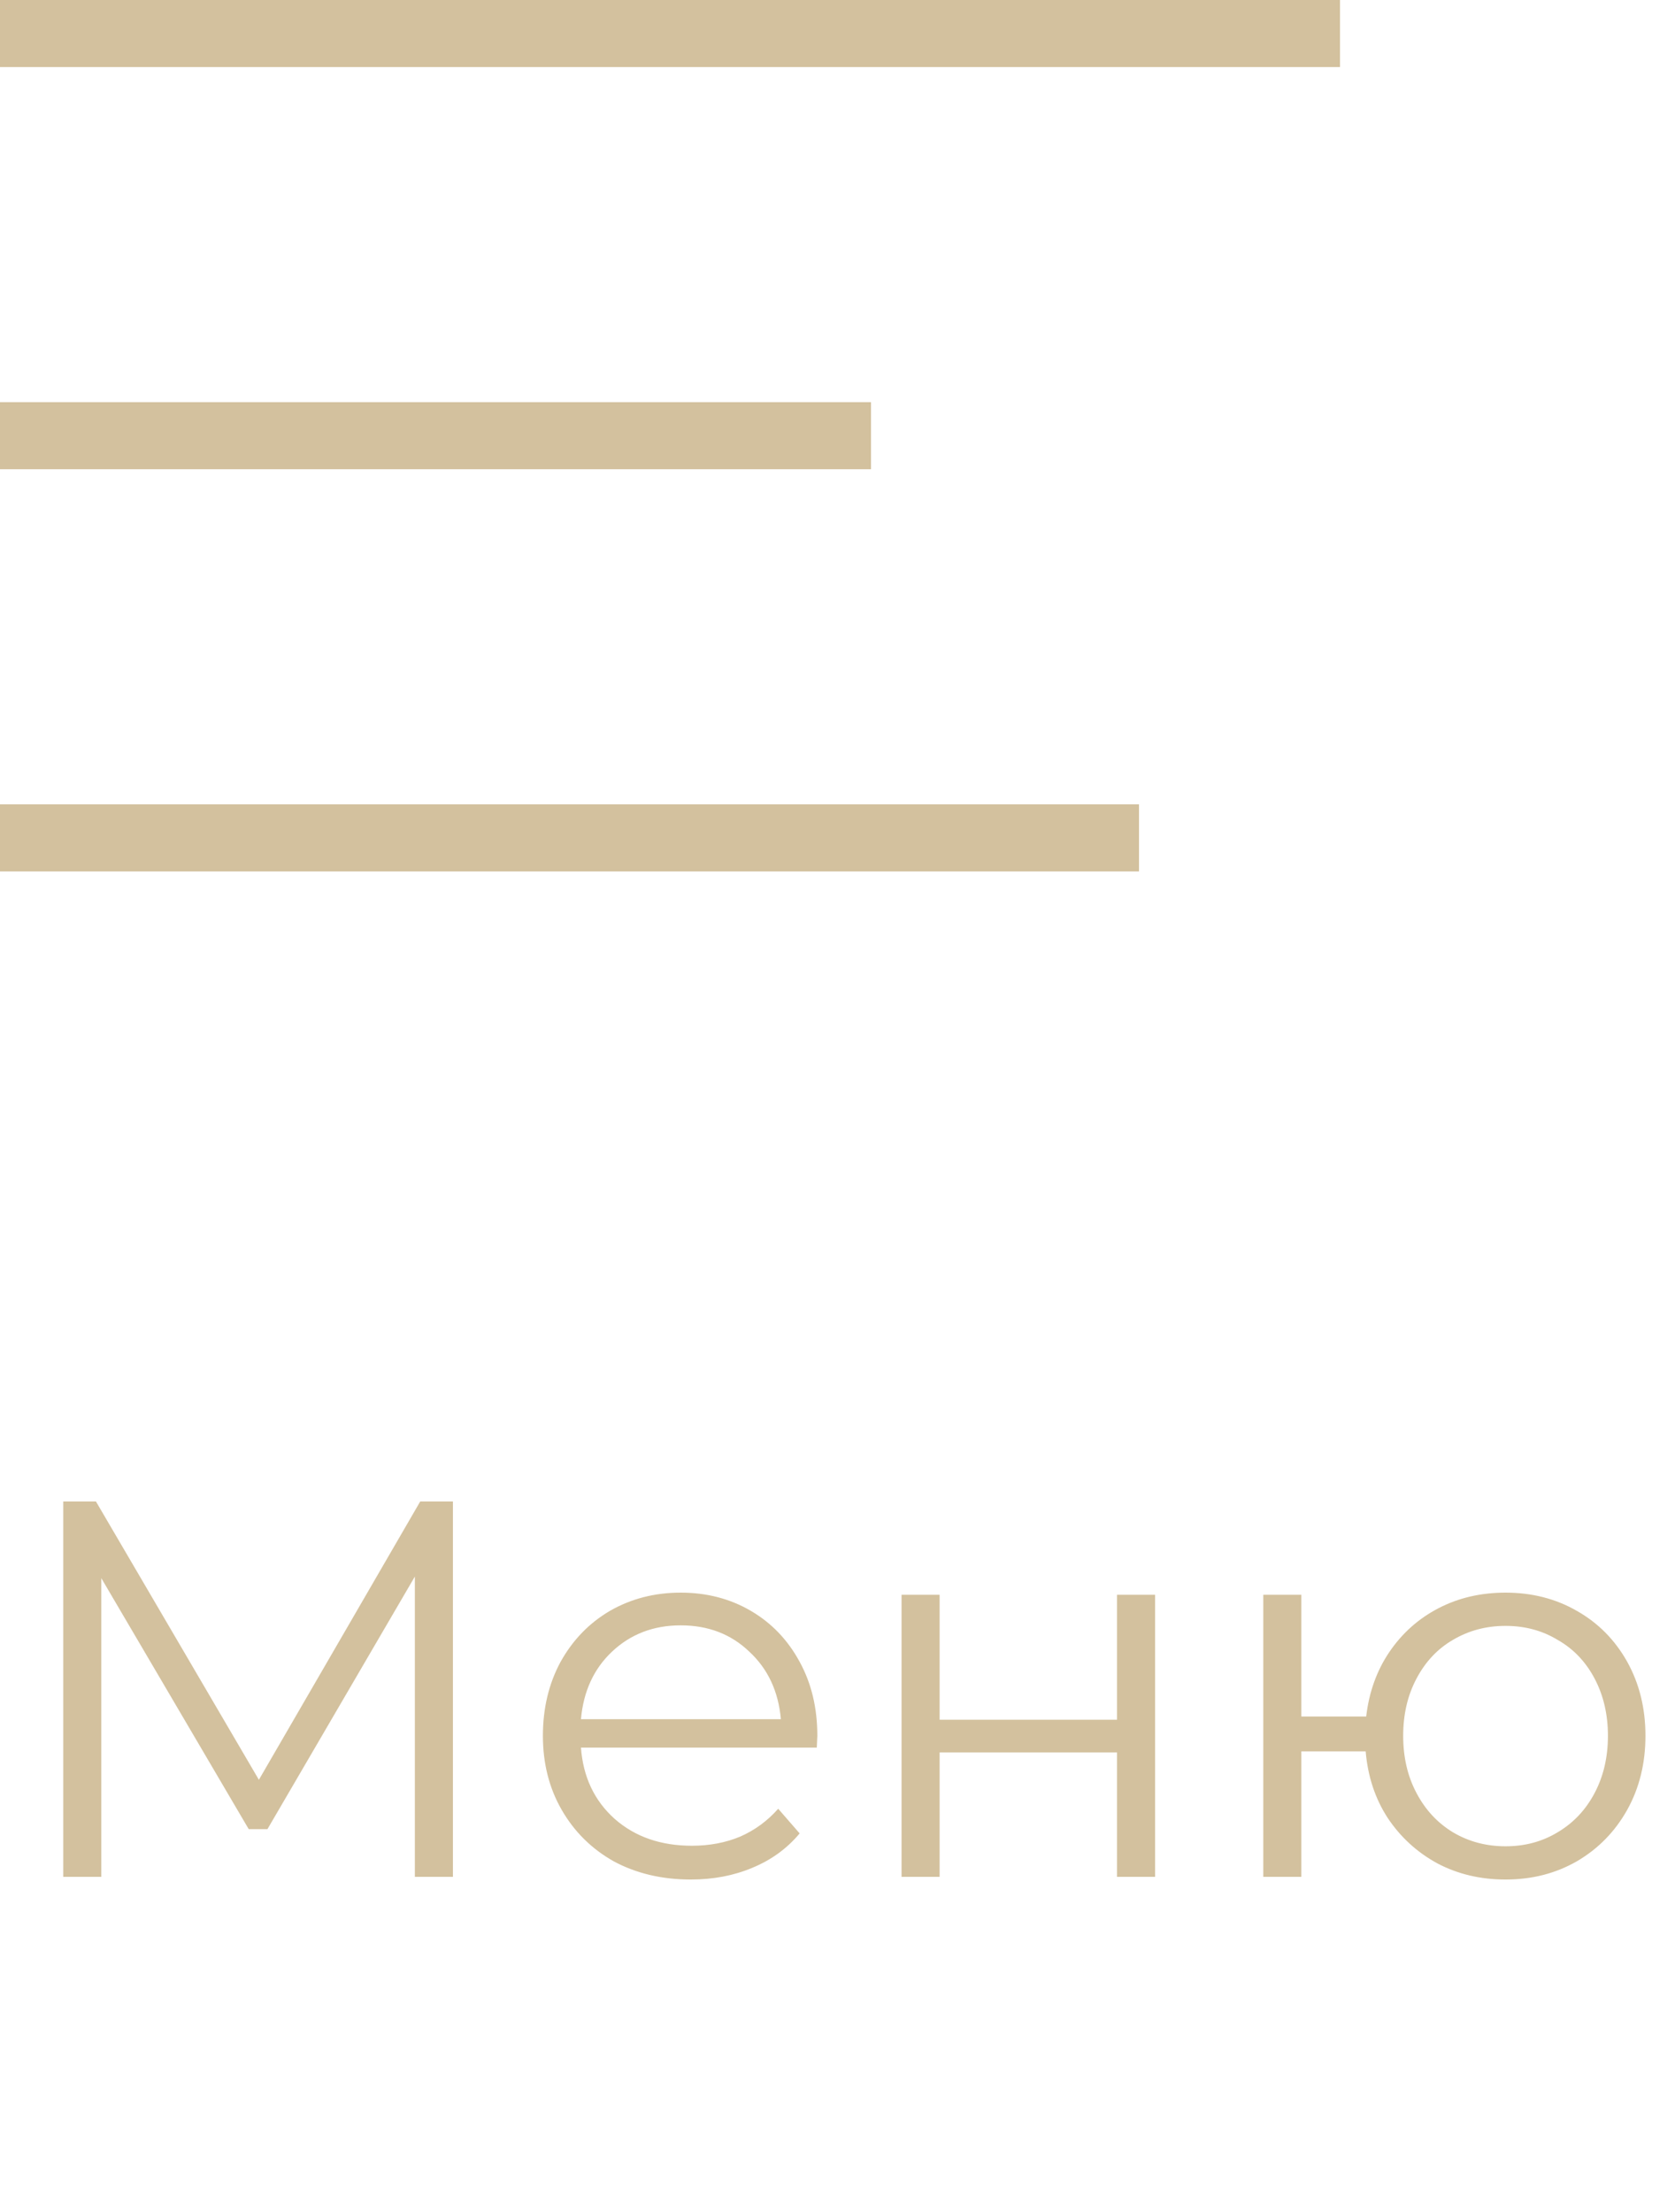
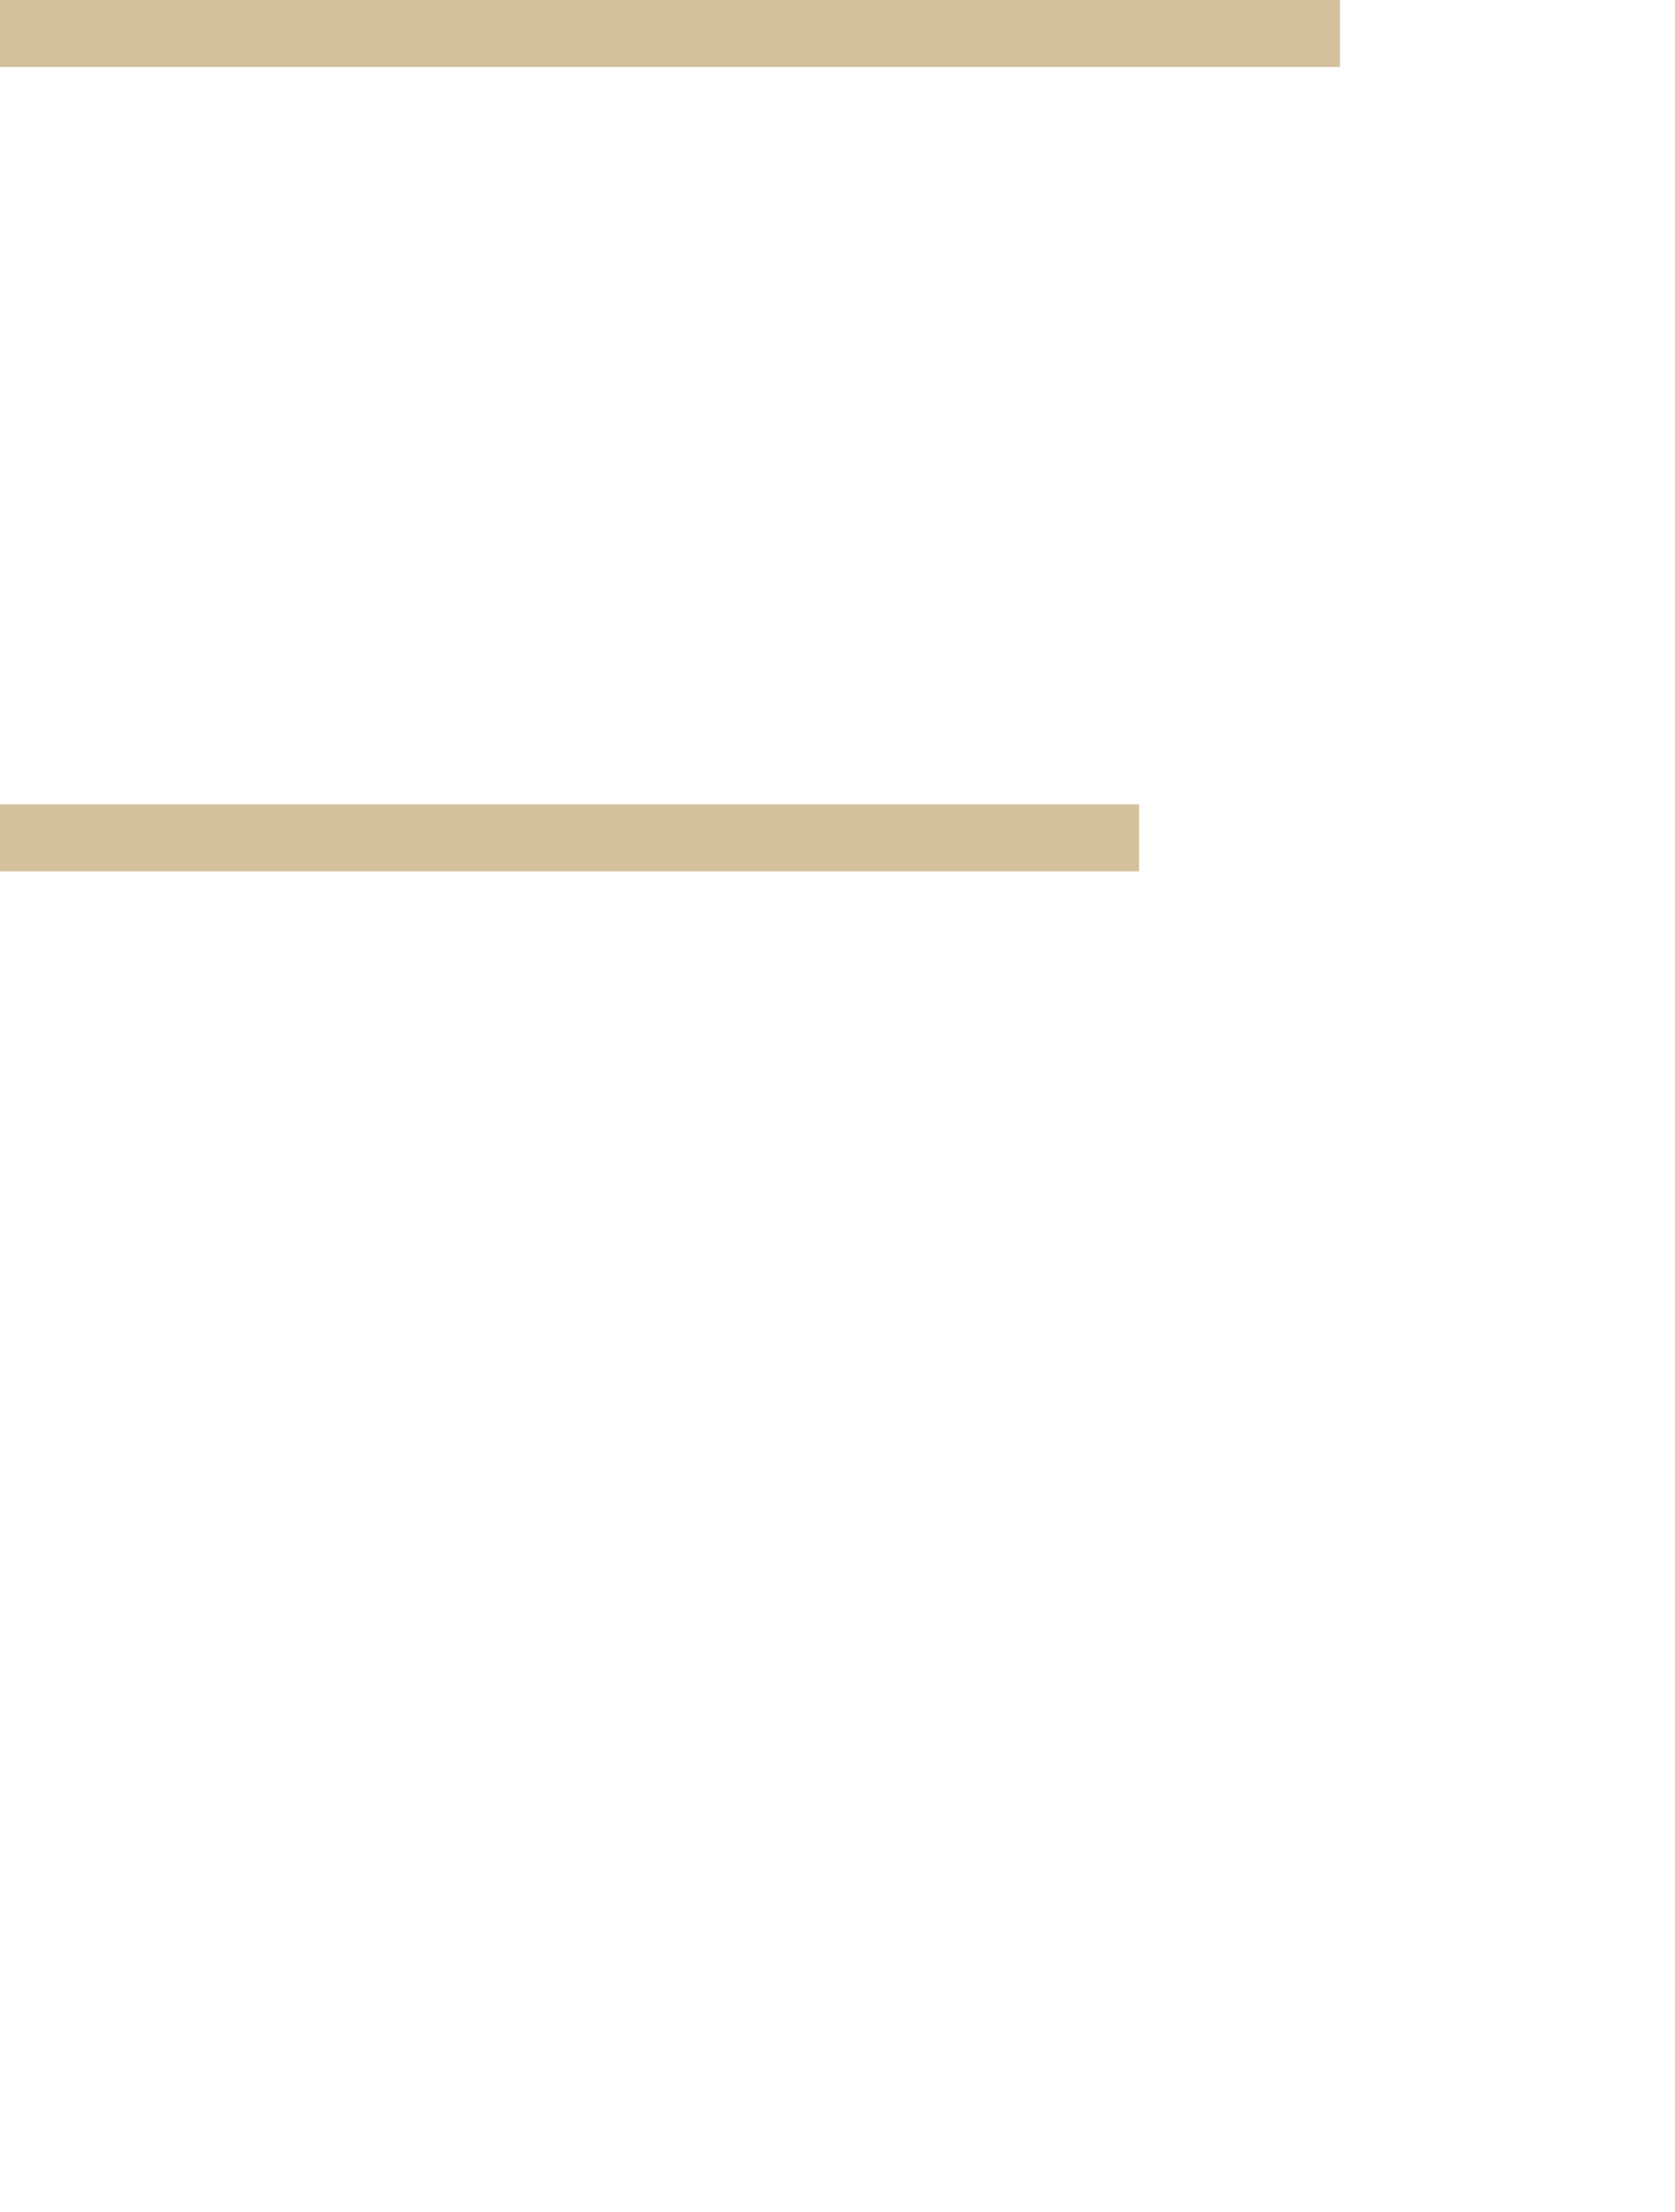
<svg xmlns="http://www.w3.org/2000/svg" width="25" height="33" viewBox="0 0 25 33" fill="none">
-   <path d="M6.76 22.4V28H6.192V23.52L3.992 27.288H3.712L1.512 23.544V28H0.944V22.4H1.432L3.864 26.552L6.272 22.4H6.76ZM12.191 26.072H8.671C8.703 26.509 8.871 26.864 9.175 27.136C9.479 27.403 9.863 27.536 10.327 27.536C10.588 27.536 10.829 27.491 11.047 27.4C11.266 27.304 11.455 27.165 11.615 26.984L11.935 27.352C11.748 27.576 11.514 27.747 11.231 27.864C10.954 27.981 10.647 28.04 10.311 28.04C9.879 28.04 9.495 27.949 9.159 27.768C8.828 27.581 8.57 27.325 8.383 27C8.196 26.675 8.103 26.307 8.103 25.896C8.103 25.485 8.191 25.117 8.367 24.792C8.548 24.467 8.794 24.213 9.103 24.032C9.418 23.851 9.77 23.76 10.159 23.76C10.549 23.76 10.898 23.851 11.207 24.032C11.517 24.213 11.759 24.467 11.935 24.792C12.111 25.112 12.199 25.48 12.199 25.896L12.191 26.072ZM10.159 24.248C9.754 24.248 9.412 24.379 9.135 24.64C8.863 24.896 8.708 25.232 8.671 25.648H11.655C11.618 25.232 11.46 24.896 11.183 24.64C10.911 24.379 10.57 24.248 10.159 24.248ZM13.456 23.792H14.024V25.656H16.672V23.792H17.24V28H16.672V26.144H14.024V28H13.456V23.792ZM22.471 23.76C22.866 23.76 23.22 23.851 23.535 24.032C23.855 24.213 24.105 24.467 24.287 24.792C24.468 25.117 24.559 25.485 24.559 25.896C24.559 26.307 24.468 26.675 24.287 27C24.105 27.325 23.855 27.581 23.535 27.768C23.22 27.949 22.866 28.04 22.471 28.04C22.098 28.04 21.759 27.96 21.455 27.8C21.151 27.635 20.903 27.408 20.711 27.12C20.524 26.832 20.415 26.501 20.383 26.128H19.423V28H18.855V23.792H19.423V25.608H20.391C20.433 25.245 20.548 24.925 20.735 24.648C20.927 24.365 21.172 24.147 21.471 23.992C21.77 23.837 22.103 23.76 22.471 23.76ZM22.471 27.544C22.759 27.544 23.017 27.475 23.247 27.336C23.482 27.197 23.666 27.003 23.799 26.752C23.932 26.501 23.999 26.216 23.999 25.896C23.999 25.576 23.932 25.291 23.799 25.04C23.666 24.789 23.482 24.597 23.247 24.464C23.017 24.325 22.759 24.256 22.471 24.256C22.183 24.256 21.922 24.325 21.687 24.464C21.457 24.597 21.276 24.789 21.143 25.04C21.009 25.291 20.943 25.576 20.943 25.896C20.943 26.216 21.009 26.501 21.143 26.752C21.276 27.003 21.457 27.197 21.687 27.336C21.922 27.475 22.183 27.544 22.471 27.544Z" fill="#D3C19E" />
  <line y1="0.5" x2="20" y2="0.5" stroke="#D3C19E" />
-   <line y1="6.5" x2="13" y2="6.5" stroke="#D3C19E" />
  <line y1="12.5" x2="17" y2="12.5" stroke="#D3C19E" />
</svg>